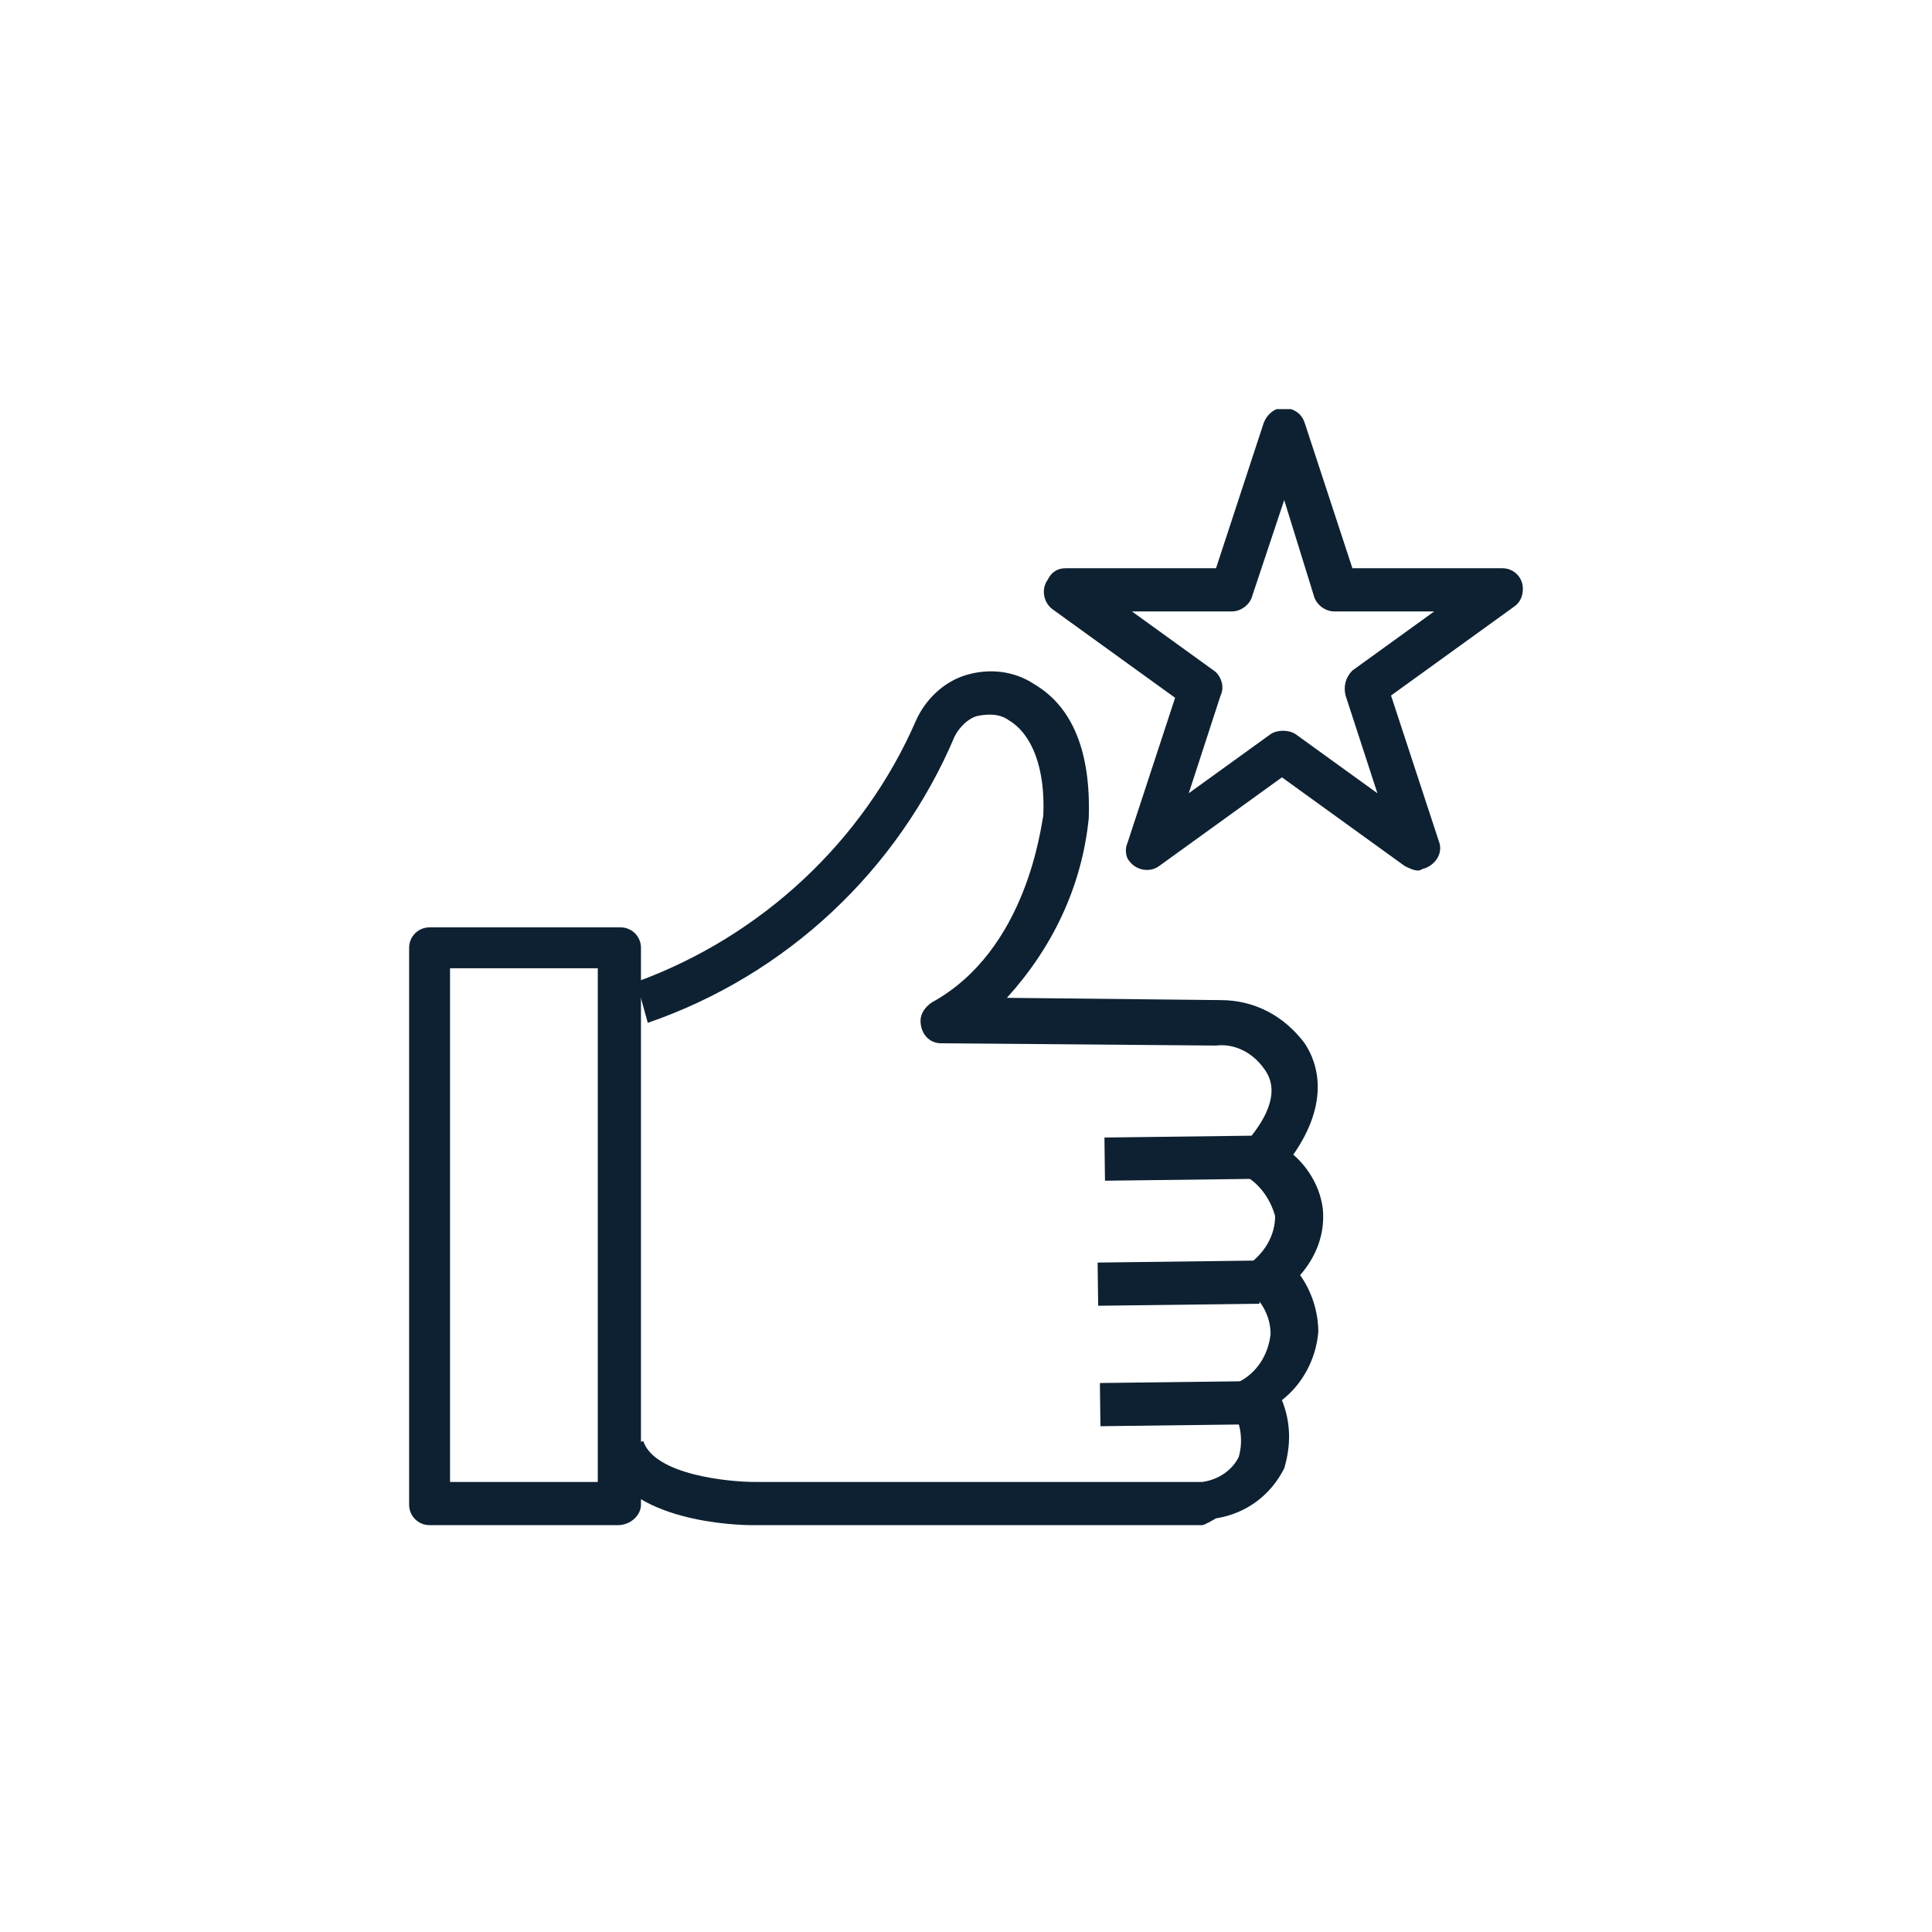
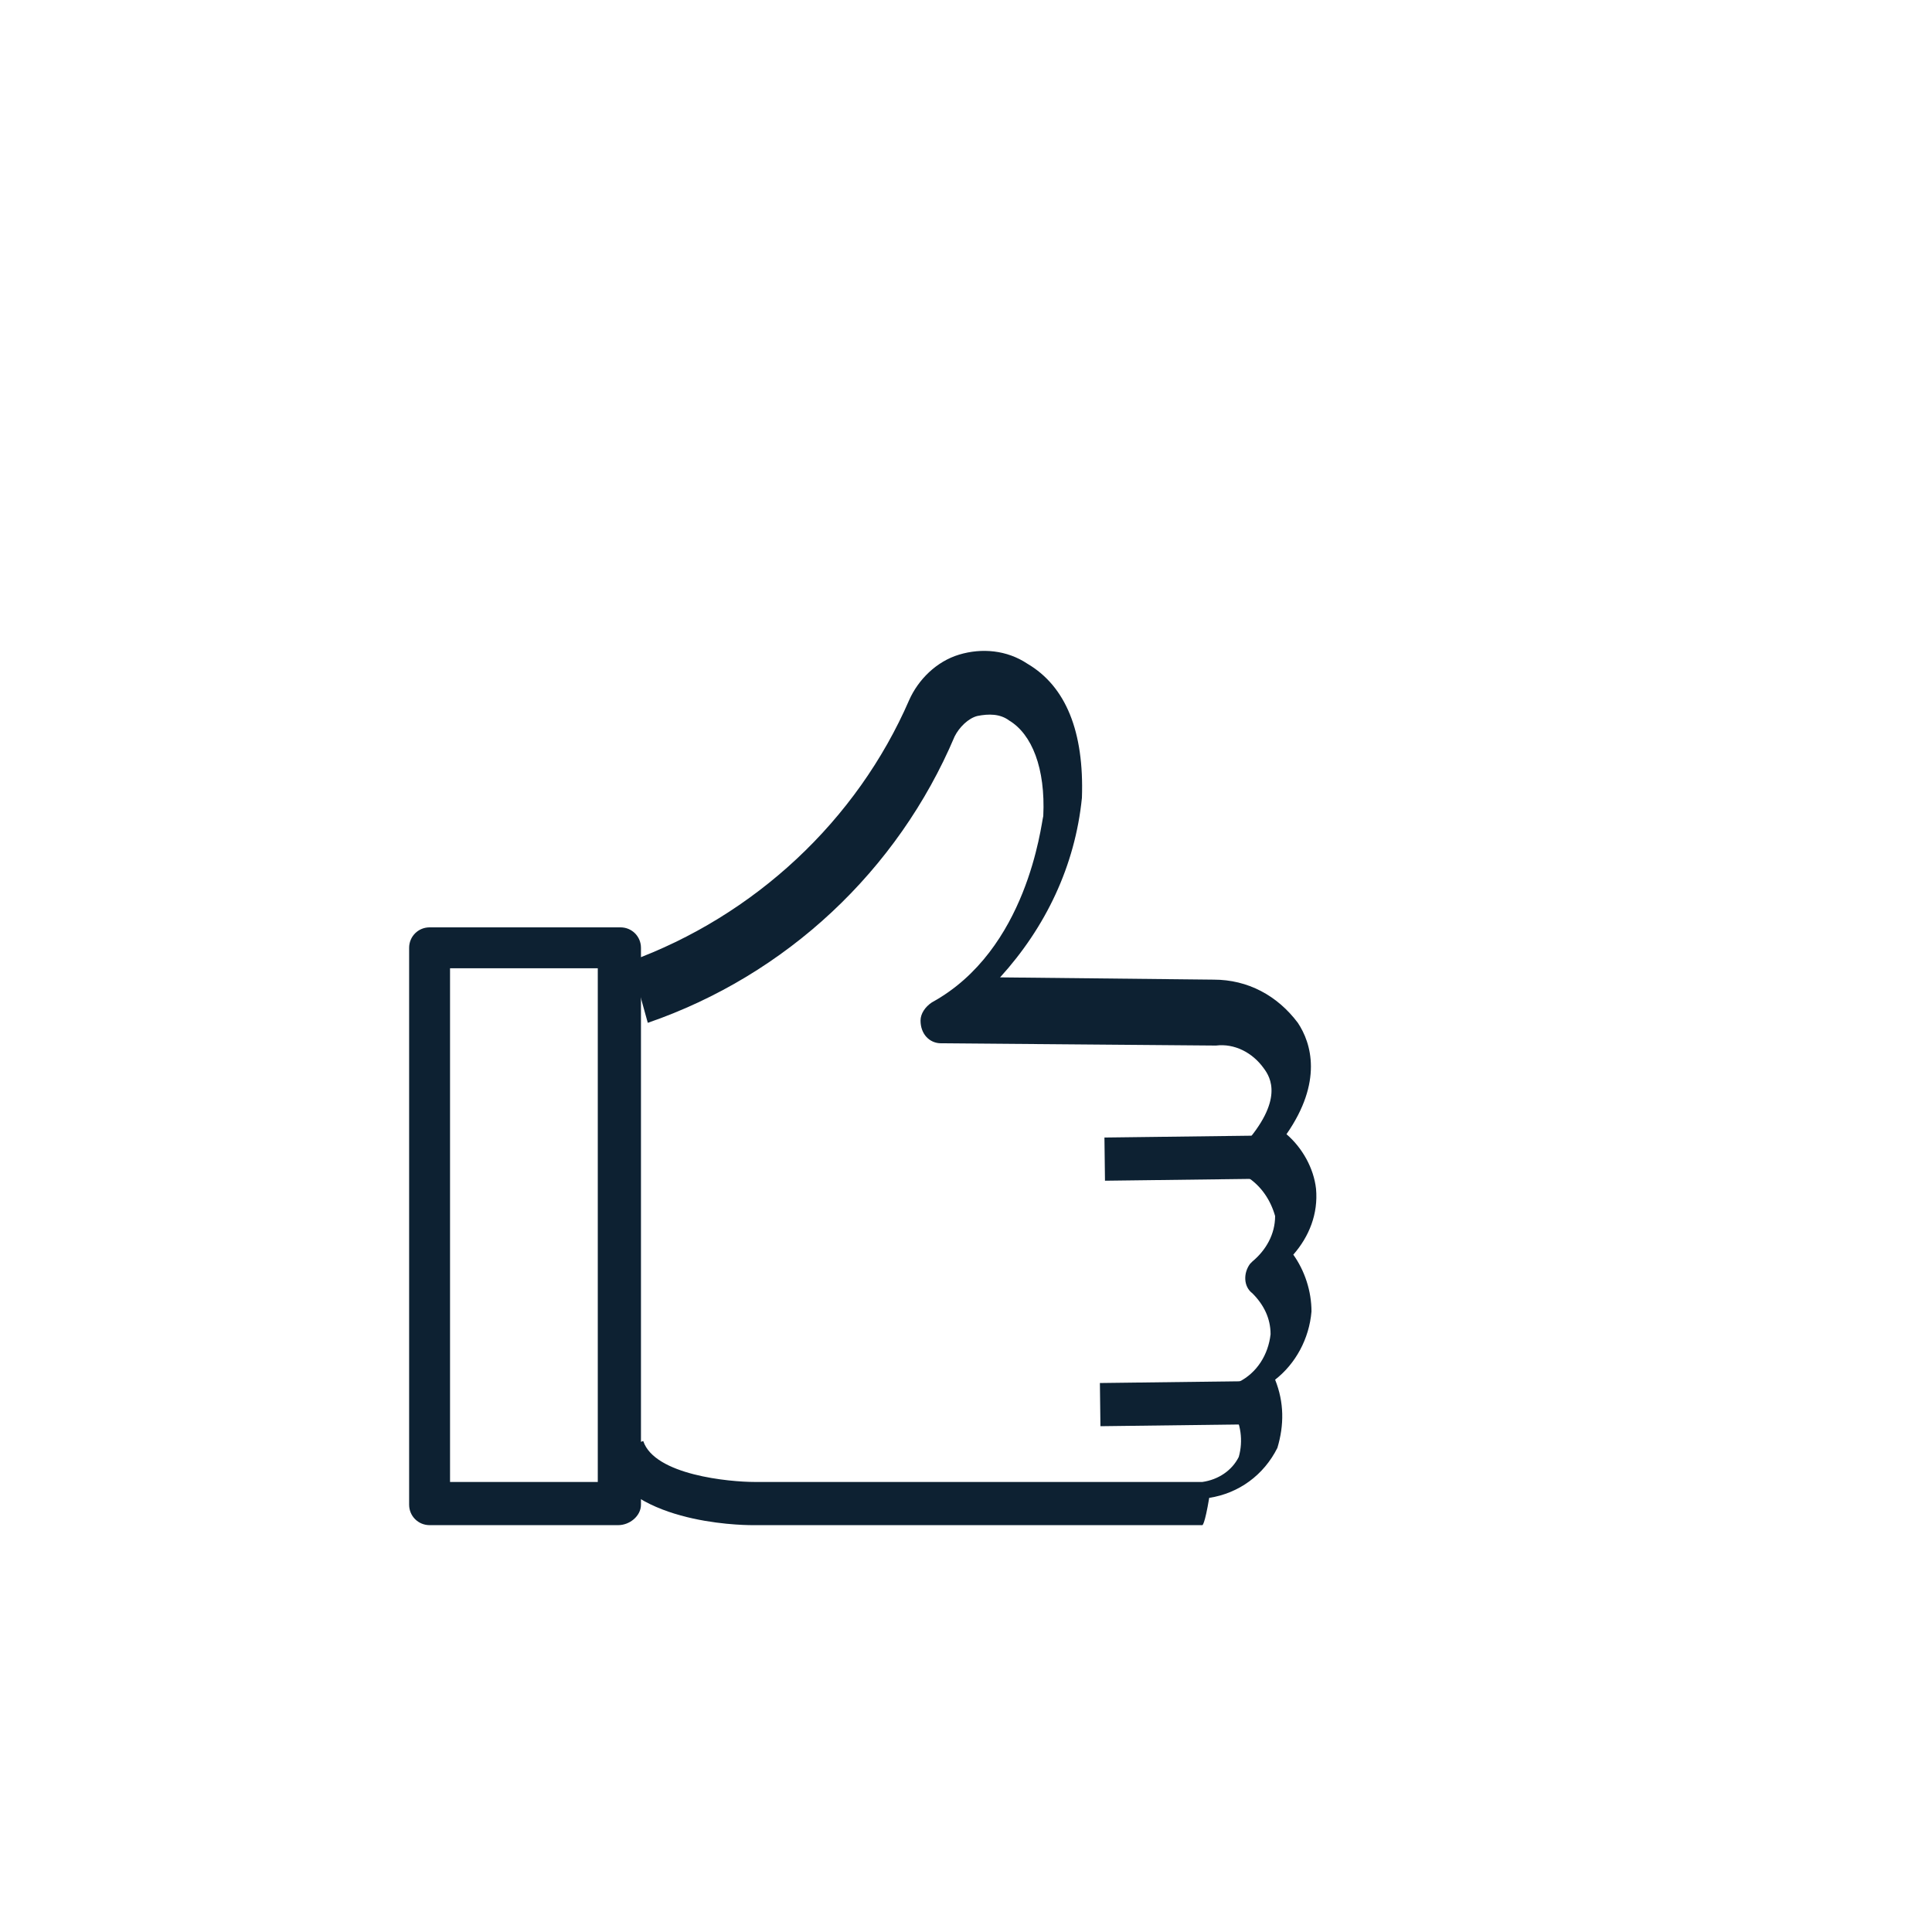
<svg xmlns="http://www.w3.org/2000/svg" xmlns:xlink="http://www.w3.org/1999/xlink" id="Layer_1" x="0px" y="0px" viewBox="0 0 85 85" style="enable-background:new 0 0 85 85;" xml:space="preserve">
  <style type="text/css">	.st0{clip-path:url(#SVGID_00000083774431708257630120000016724763215606754224_);}	.st1{fill:#0D2132;}</style>
  <g id="Group_19198" transform="translate(18 18)">
    <g>
      <defs>
        <rect id="SVGID_1_" x="-0.1" y="0" width="49.1" height="49.1" />
      </defs>
      <clipPath id="SVGID_00000094618497031197934720000004667924913698336901_">
        <use xlink:href="#SVGID_1_" style="overflow:visible;" />
      </clipPath>
      <g id="Group_19197" style="clip-path:url(#SVGID_00000094618497031197934720000004667924913698336901_);">
        <path id="Path_7191" class="st1" d="M9.2,49.1H0.9c-0.5,0-0.9-0.4-0.9-0.9c0,0,0,0,0,0V23.7c0-0.5,0.4-0.9,0.9-0.9c0,0,0,0,0,0    h8.4c0.5,0,0.9,0.4,0.9,0.9l0,0v24.5C10.2,48.7,9.7,49.1,9.2,49.1C9.2,49.1,9.2,49.1,9.2,49.1 M1.8,47.2h6.5V24.6H1.8V47.2z" />
-         <path id="Path_7192" class="st1" d="M34.9,49.1L34.9,49.1l-19.8,0c-0.6,0-5.6-0.1-6.6-3.1l1.8-0.6c0.5,1.5,3.8,1.8,4.9,1.8    l19.7,0c0.7-0.1,1.3-0.5,1.6-1.1c0.2-0.7,0.1-1.5-0.3-2.1c-0.2-0.4-0.1-0.9,0.3-1.2c0.8-0.4,1.3-1.2,1.4-2.1    c0-0.7-0.3-1.3-0.8-1.8c-0.4-0.3-0.4-0.9-0.1-1.3c0,0,0,0,0.1-0.1c0.6-0.5,1-1.2,1-2c-0.2-0.7-0.6-1.3-1.2-1.7    c-0.4-0.3-0.6-0.9-0.3-1.3c0-0.1,0.1-0.1,0.1-0.1c1.8-2,1.2-3,0.9-3.4c-0.5-0.7-1.3-1.1-2.1-1l-12.1-0.1c-0.5,0-0.9-0.4-0.9-1    c0-0.3,0.2-0.6,0.5-0.8c4.2-2.3,4.8-7.8,4.9-8.2c0.1-2.1-0.5-3.6-1.5-4.2c-0.4-0.3-0.9-0.3-1.4-0.2c-0.4,0.1-0.8,0.5-1,0.9    c-2.5,5.9-7.4,10.5-13.5,12.6l-0.5-1.8l0.3,0.9l-0.3-0.9c5.5-2,10-6.2,12.3-11.5c0.4-0.9,1.2-1.7,2.2-2c1-0.3,2.1-0.2,3,0.4    c1.7,1,2.5,3,2.4,5.9c0,0,0,0,0,0c-0.3,3-1.6,5.7-3.6,7.9l9.4,0.1c1.5,0,2.8,0.7,3.7,1.9c0.6,0.9,1.1,2.6-0.5,4.9    c0.7,0.6,1.2,1.5,1.3,2.4c0.1,1.1-0.3,2.1-1,2.9c0.5,0.7,0.8,1.6,0.8,2.5c-0.1,1.2-0.7,2.3-1.6,3c0.4,1,0.4,2,0.1,3    c-0.6,1.2-1.7,2-3,2.2C35,49.1,34.9,49.1,34.9,49.1" />
+         <path id="Path_7192" class="st1" d="M34.9,49.1L34.9,49.1l-19.8,0c-0.6,0-5.6-0.1-6.6-3.1l1.8-0.6c0.5,1.5,3.8,1.8,4.9,1.8    l19.7,0c0.7-0.1,1.3-0.5,1.6-1.1c0.2-0.7,0.1-1.5-0.3-2.1c-0.2-0.4-0.1-0.9,0.3-1.2c0.8-0.4,1.3-1.2,1.4-2.1    c0-0.7-0.3-1.3-0.8-1.8c-0.4-0.3-0.4-0.9-0.1-1.3c0,0,0,0,0.1-0.1c0.6-0.5,1-1.2,1-2c-0.2-0.7-0.6-1.3-1.2-1.7    c-0.4-0.3-0.6-0.9-0.3-1.3c0-0.1,0.1-0.1,0.1-0.1c1.8-2,1.2-3,0.9-3.4c-0.5-0.7-1.3-1.1-2.1-1l-12.1-0.1c-0.5,0-0.9-0.4-0.9-1    c0-0.3,0.2-0.6,0.5-0.8c4.2-2.3,4.8-7.8,4.9-8.2c0.1-2.1-0.5-3.6-1.5-4.2c-0.4-0.3-0.9-0.3-1.4-0.2c-0.4,0.1-0.8,0.5-1,0.9    c-2.5,5.9-7.4,10.5-13.5,12.6l-0.5-1.8l-0.3-0.9c5.5-2,10-6.2,12.3-11.5c0.4-0.9,1.2-1.7,2.2-2c1-0.3,2.1-0.2,3,0.4    c1.7,1,2.5,3,2.4,5.9c0,0,0,0,0,0c-0.3,3-1.6,5.7-3.6,7.9l9.4,0.1c1.5,0,2.8,0.7,3.7,1.9c0.6,0.9,1.1,2.6-0.5,4.9    c0.7,0.6,1.2,1.5,1.3,2.4c0.1,1.1-0.3,2.1-1,2.9c0.5,0.7,0.8,1.6,0.8,2.5c-0.1,1.2-0.7,2.3-1.6,3c0.4,1,0.4,2,0.1,3    c-0.6,1.2-1.7,2-3,2.2C35,49.1,34.9,49.1,34.9,49.1" />
        <rect id="Rectangle_7119" x="30.6" y="32" transform="matrix(1 -1.249623e-02 1.249623e-02 1 -0.409 0.429)" class="st1" width="7.1" height="1.9" />
-         <rect id="Rectangle_7120" x="30.3" y="37.5" transform="matrix(1 -1.249623e-02 1.249623e-02 1 -0.478 0.426)" class="st1" width="7.1" height="1.9" />
        <rect id="Rectangle_7121" x="30.4" y="42.8" transform="matrix(1 -1.249623e-02 1.249623e-02 1 -0.544 0.427)" class="st1" width="7.1" height="1.9" />
-         <path id="Path_7193" class="st1" d="M44.4,20.3c-0.2,0-0.4-0.1-0.6-0.2l-5.4-3.9l-5.4,3.9c-0.4,0.3-1,0.2-1.3-0.2    c-0.2-0.2-0.2-0.6-0.1-0.8l2.1-6.4l-5.4-3.9c-0.4-0.3-0.5-0.9-0.2-1.3C28.3,7.1,28.6,7,28.9,7h6.6l2.1-6.4    c0.2-0.5,0.7-0.8,1.2-0.6c0.3,0.1,0.5,0.3,0.6,0.6L41.5,7h6.6c0.5,0,0.9,0.4,0.9,0.9c0,0.3-0.1,0.6-0.4,0.8l-5.4,3.9l2.1,6.4    c0.2,0.5-0.1,1-0.6,1.2C44.6,20.2,44.5,20.3,44.4,20.3 M31.8,8.9l3.6,2.6c0.3,0.2,0.5,0.7,0.3,1.1l-1.4,4.3l3.6-2.6    c0.3-0.2,0.8-0.2,1.1,0l3.6,2.6l-1.4-4.3c-0.1-0.4,0-0.8,0.3-1.1l3.6-2.6h-4.4c-0.4,0-0.8-0.3-0.9-0.7L38.5,4l-1.4,4.2    c-0.1,0.4-0.5,0.7-0.9,0.7H31.8z" />
      </g>
    </g>
  </g>
</svg>